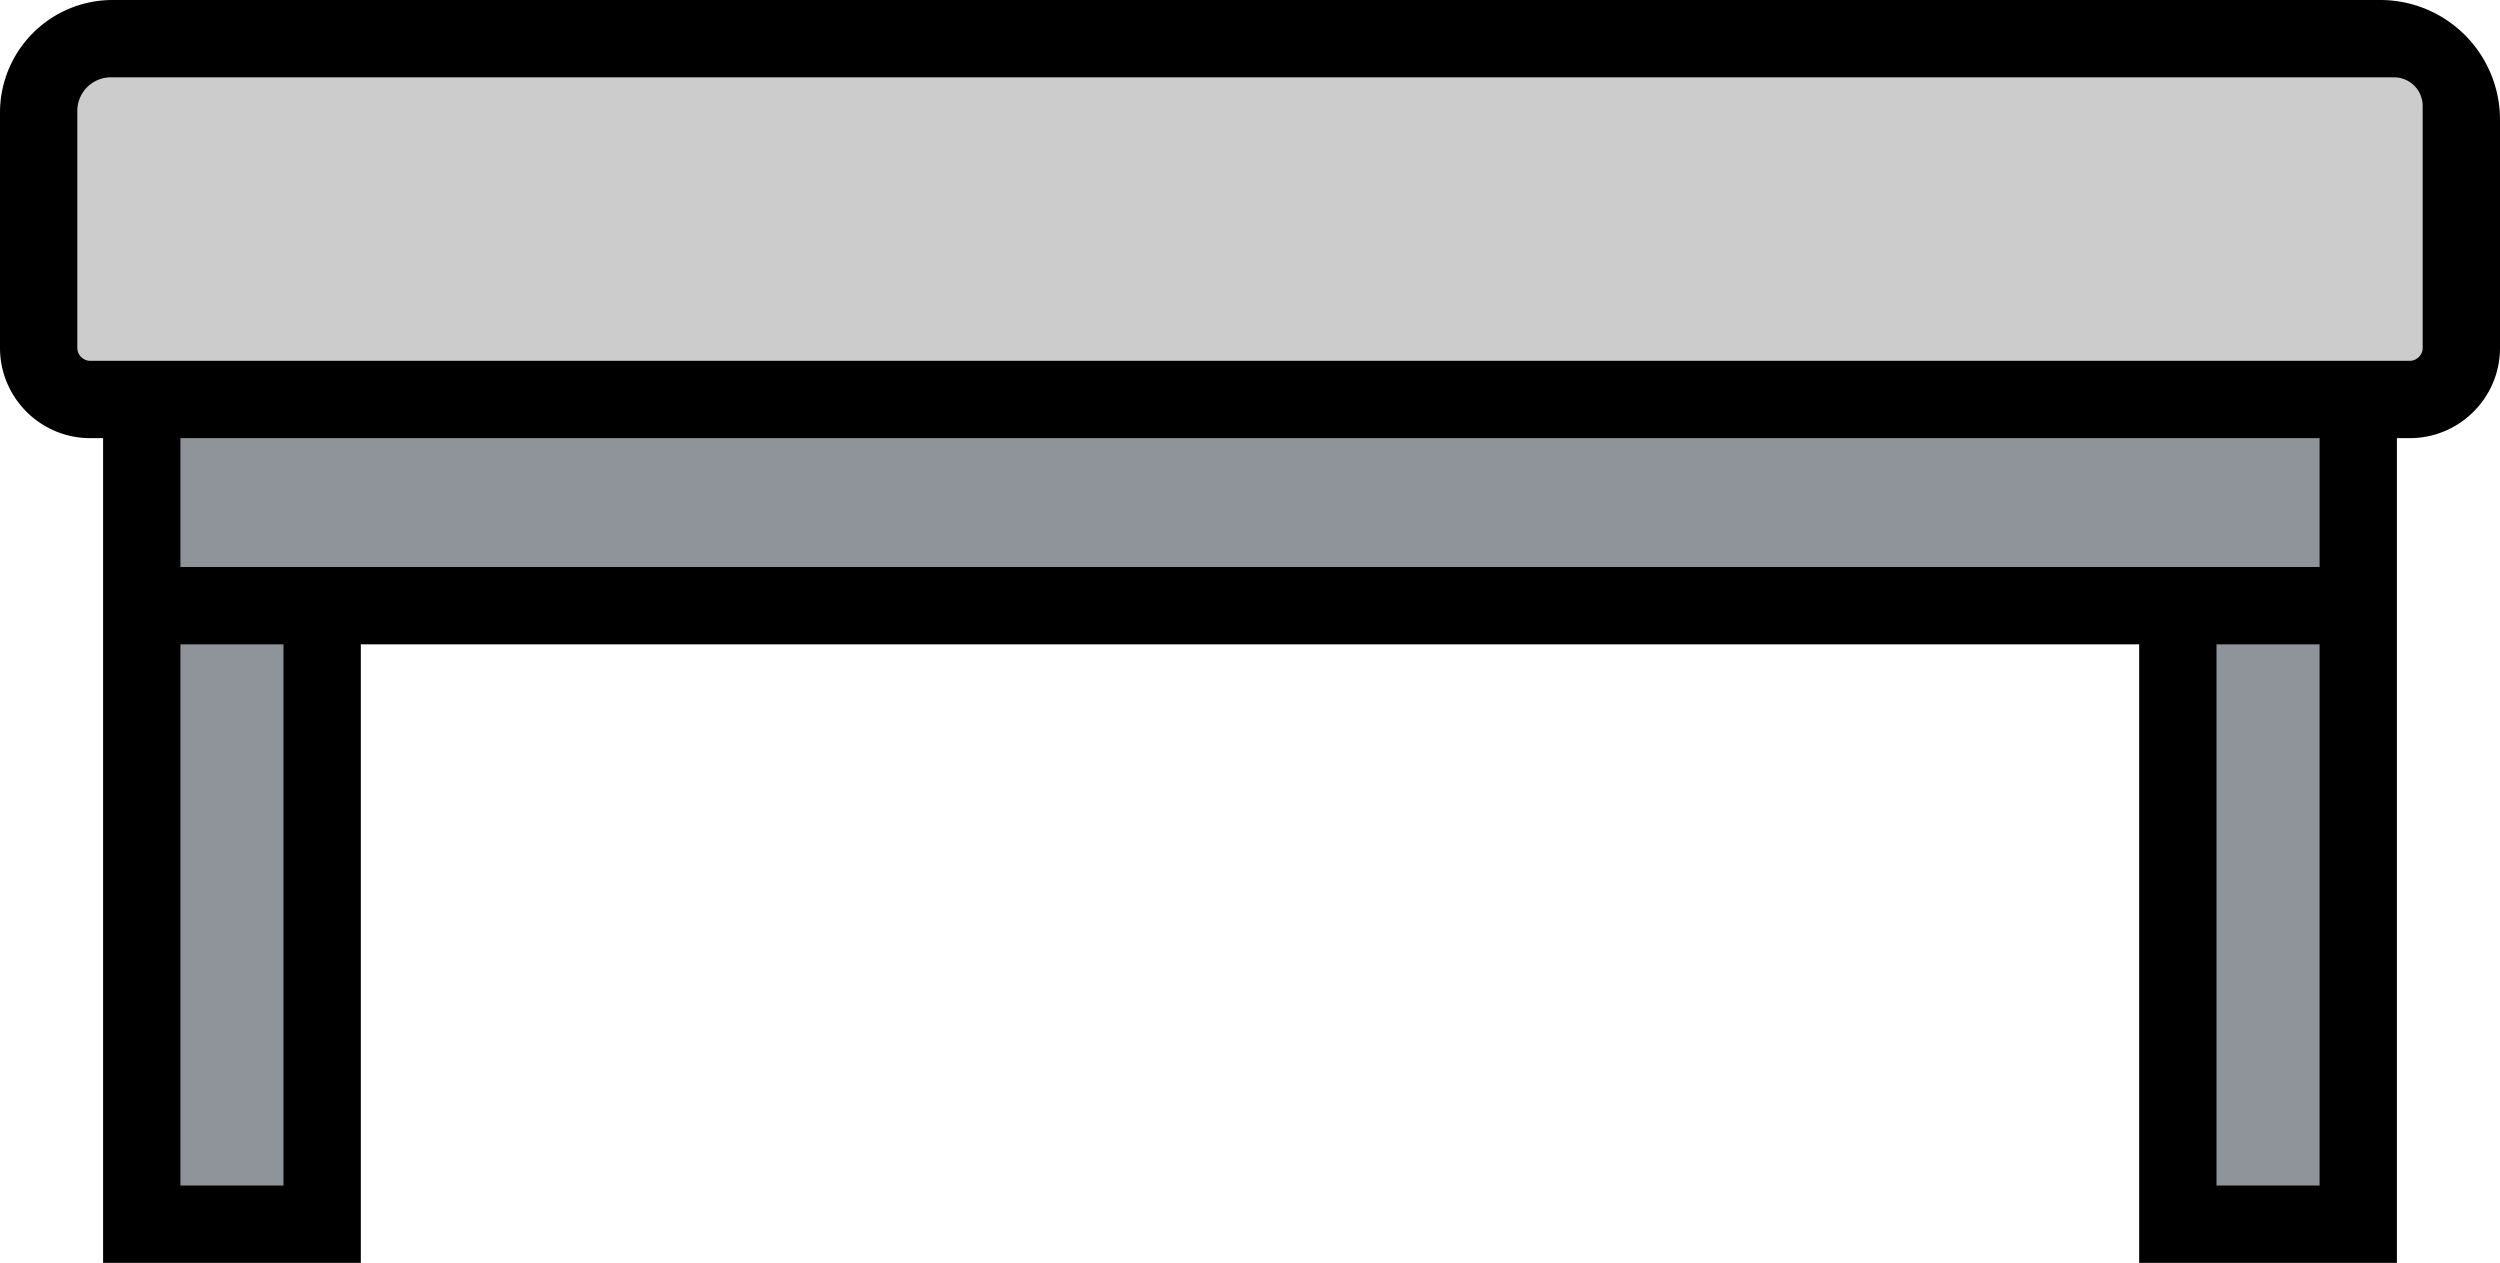
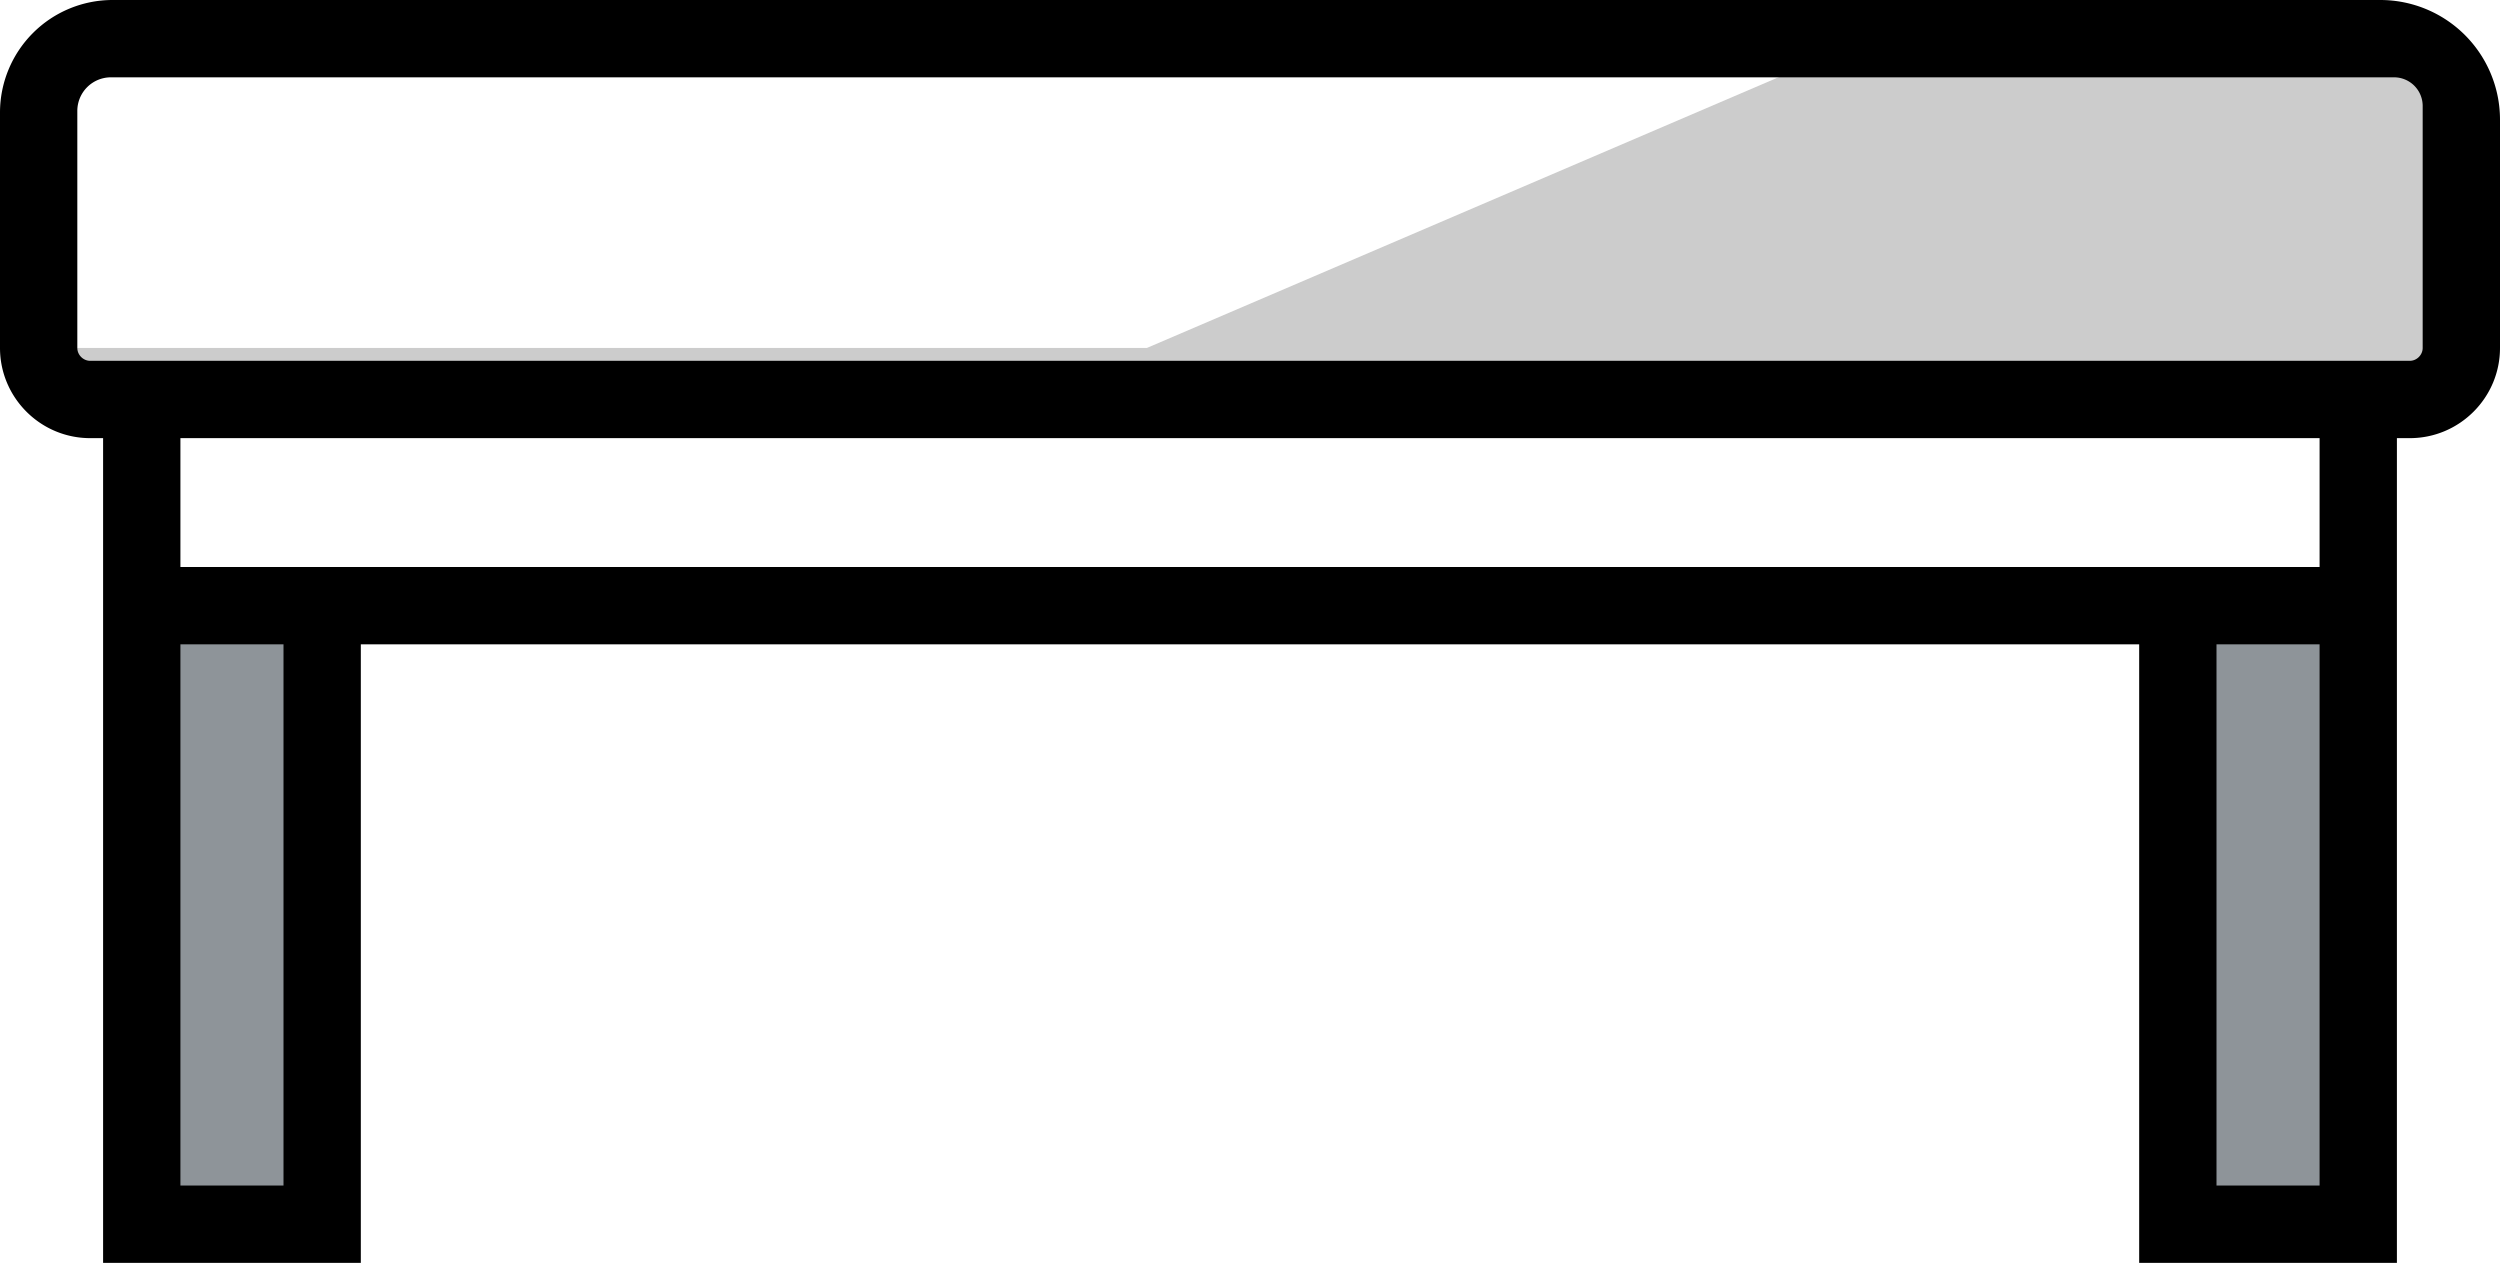
<svg xmlns="http://www.w3.org/2000/svg" xmlns:ns1="http://sodipodi.sourceforge.net/DTD/sodipodi-0.dtd" xmlns:ns2="http://www.inkscape.org/namespaces/inkscape" version="1.1" id="Layer_1" viewBox="0 0 485 245" xml:space="preserve" ns1:docname="conveyor.svg" ns2:version="1.3.2 (091e20e, 2023-11-25, custom)" width="485" height="245">
  <defs id="defs14"> </defs>
  <rect x="27.5" y="117.5" style="fill:#8e9499;fill-opacity:1" width="35" height="120" id="rect1" />
  <rect x="422.5" y="117.5" style="fill:#8e9499;fill-opacity:1" width="35" height="120" id="rect2" />
-   <polygon style="fill:#8e9499" points="422.5,307.5 62.5,307.5 27.5,307.5 27.5,267.5 457.5,267.5 457.5,307.5 " id="polygon2" transform="translate(0,-190)" />
-   <path style="fill:#cccccc;opacity:1" d="m 362.5,7.5 h 115 v 60 c 0,5.5 -4.5,10 -10,10 h -10 -430 -10 c -5.5,0 -10,-4.5 -10,-10 v -60 h 45 170 z" id="path2" />
+   <path style="fill:#cccccc;opacity:1" d="m 362.5,7.5 h 115 v 60 c 0,5.5 -4.5,10 -10,10 h -10 -430 -10 c -5.5,0 -10,-4.5 -10,-10 h 45 170 z" id="path2" />
  <path d="M 0,21.848 V 67.5 C 0,77.149 7.851,85 17.5,85 H 20 V 245 H 70 V 125 h 345 v 120 h 50 V 85 h 2.5 C 477.149,85 485,77.149 485,67.5 V 23.226 A 23.226,23.226 45 0 0 461.774,0 H 21.848 A 21.848,21.848 135 0 0 0,21.848 Z M 55,230 H 35 V 125 h 20 z m 395,0 H 430 V 125 h 20 z M 35,110 V 85 h 415 v 25 z M 470,67.5 c 0,1.355 -1.145,2.5 -2.5,2.5 H 17.5 C 16.145,70 15,68.855 15,67.5 V 21.521 A 6.521,6.521 135 0 1 21.521,15 H 464.442 A 5.558,5.558 45 0 1 470,20.558 Z" id="path4" ns1:nodetypes="cssccccccccsscccccccccccccccccssssccs" ns2:path-effect="#path-effect1" ns2:original-d="M 0,0 V 67.5 C 0,77.149 7.851,85 17.5,85 H 20 V 245 H 70 V 125 h 345 v 120 h 50 V 85 h 2.5 C 477.149,85 485,77.149 485,67.5 V 0 Z M 55,230 H 35 V 125 h 20 z m 395,0 H 430 V 125 h 20 z M 35,110 V 85 h 415 v 25 z M 470,67.5 c 0,1.355 -1.145,2.5 -2.5,2.5 H 17.5 C 16.145,70 15,68.855 15,67.5 V 15 h 455 z" />
</svg>